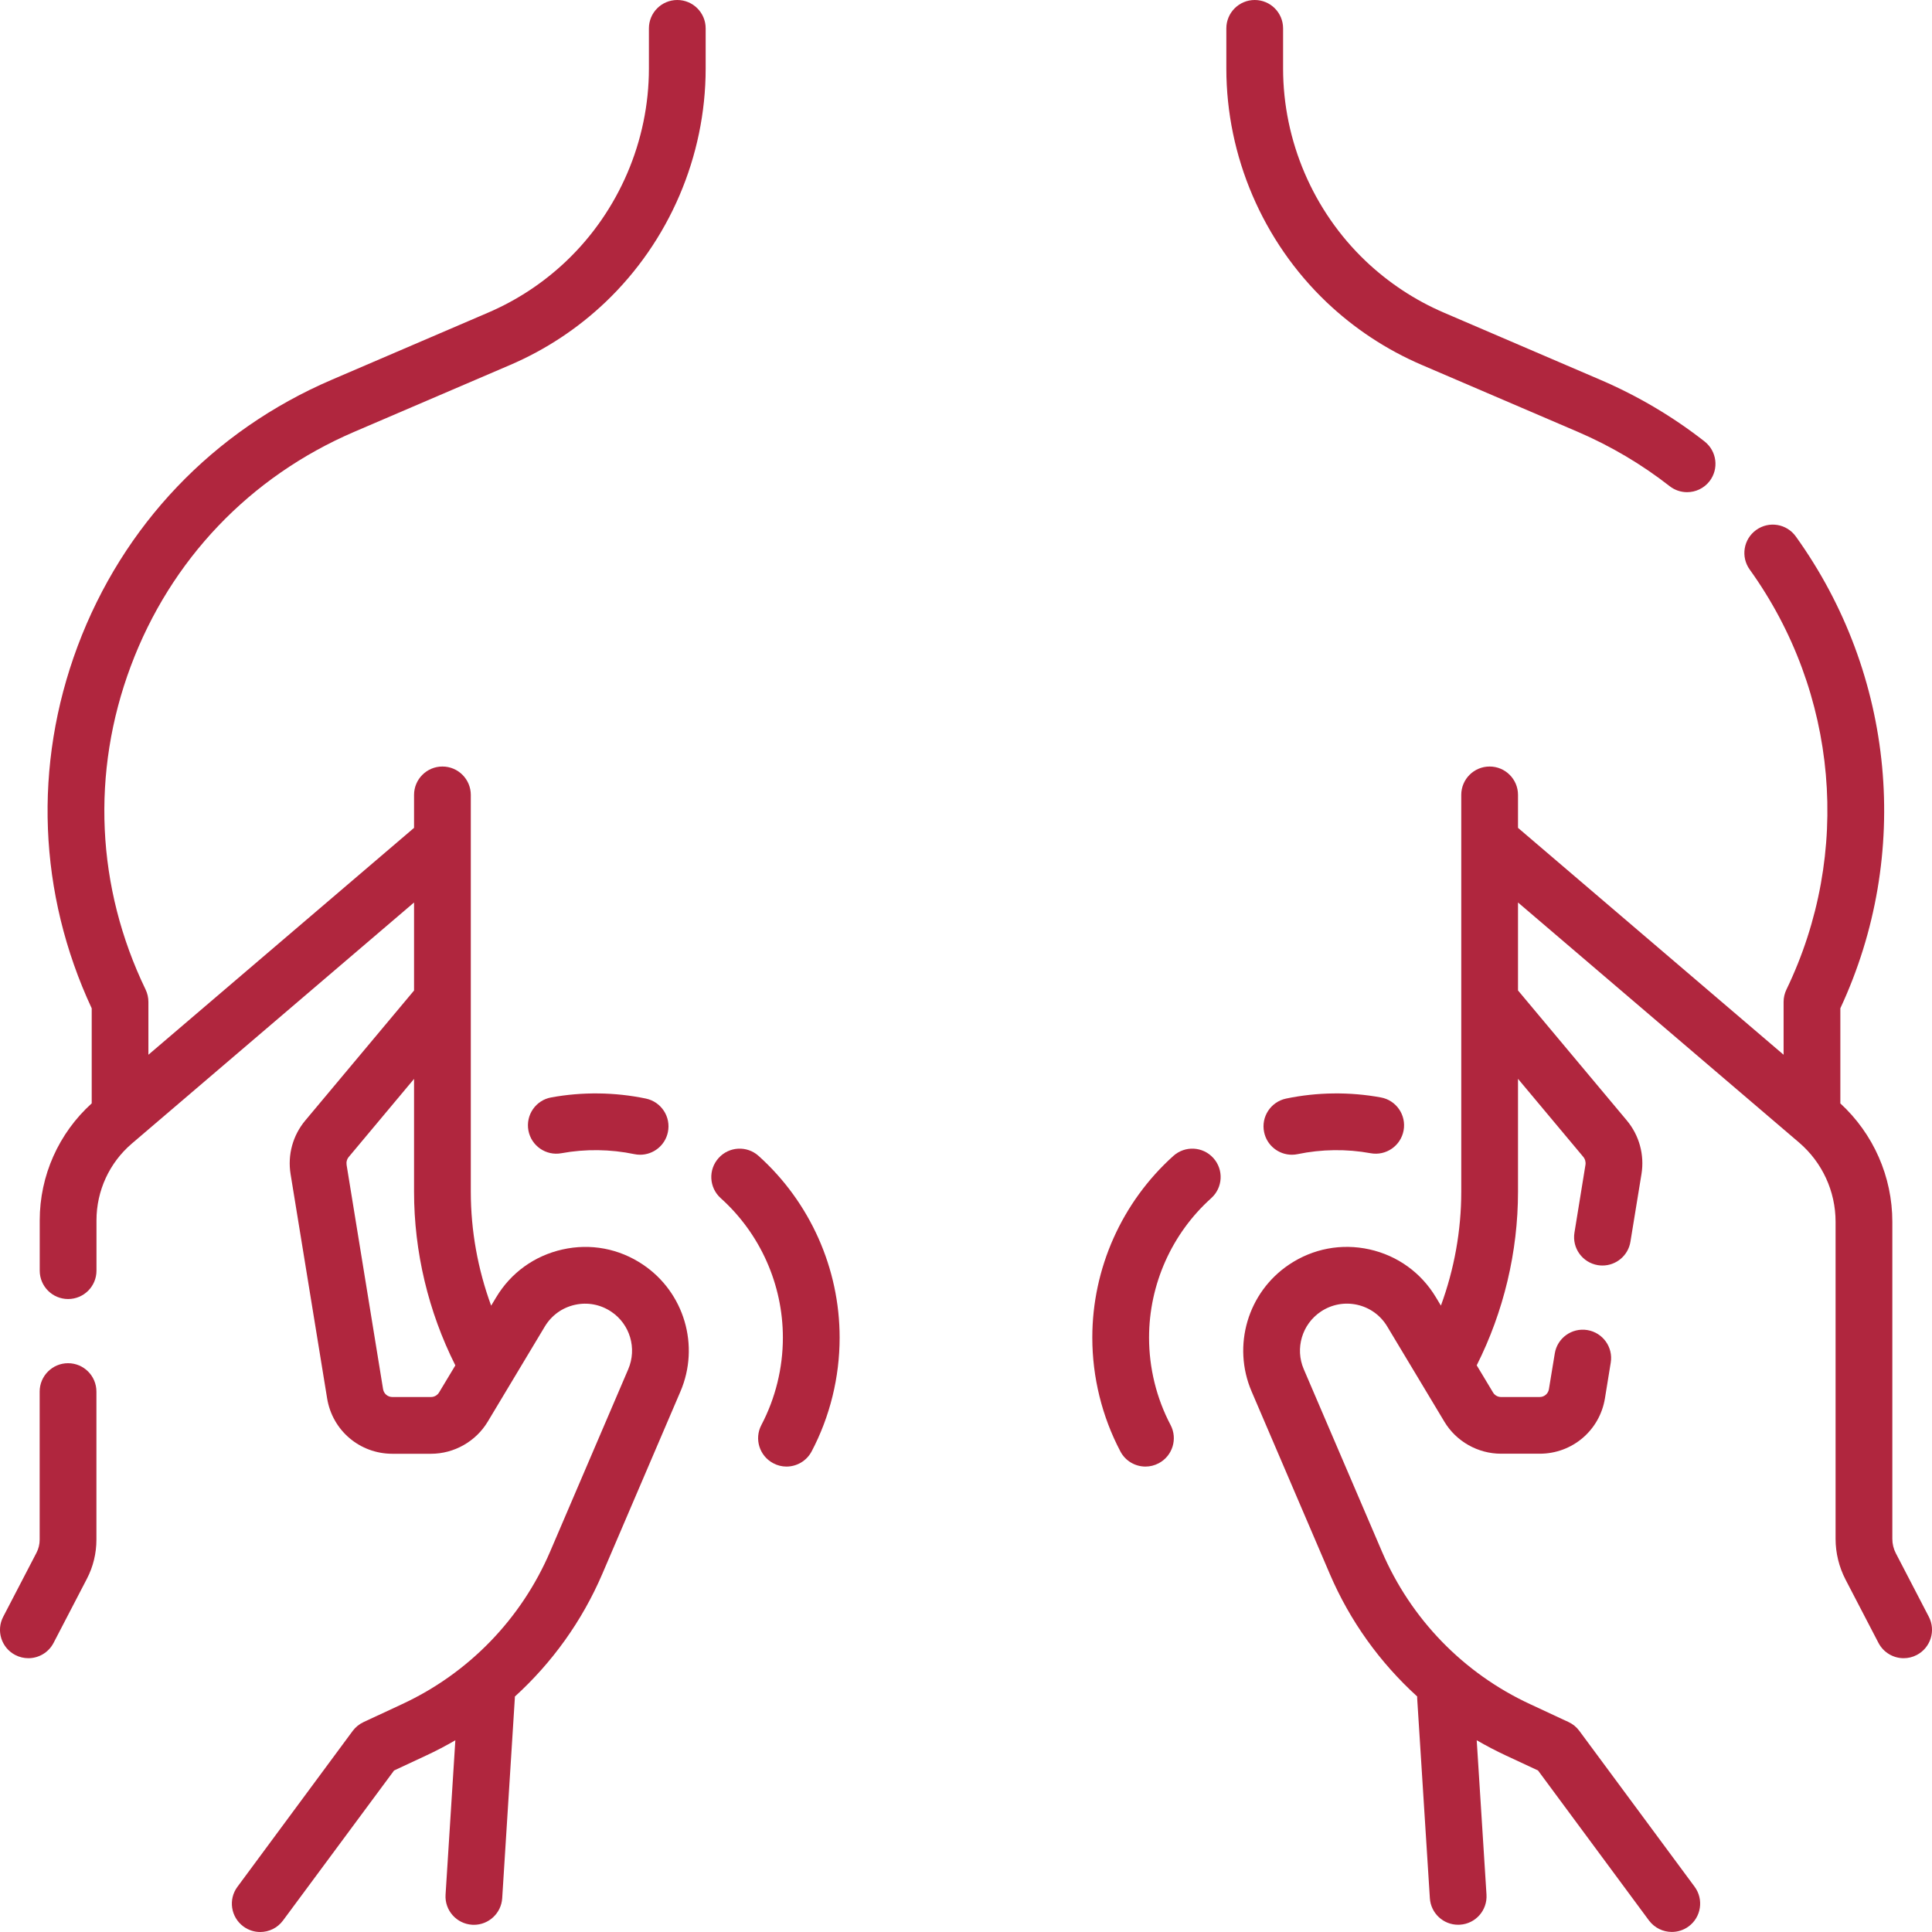
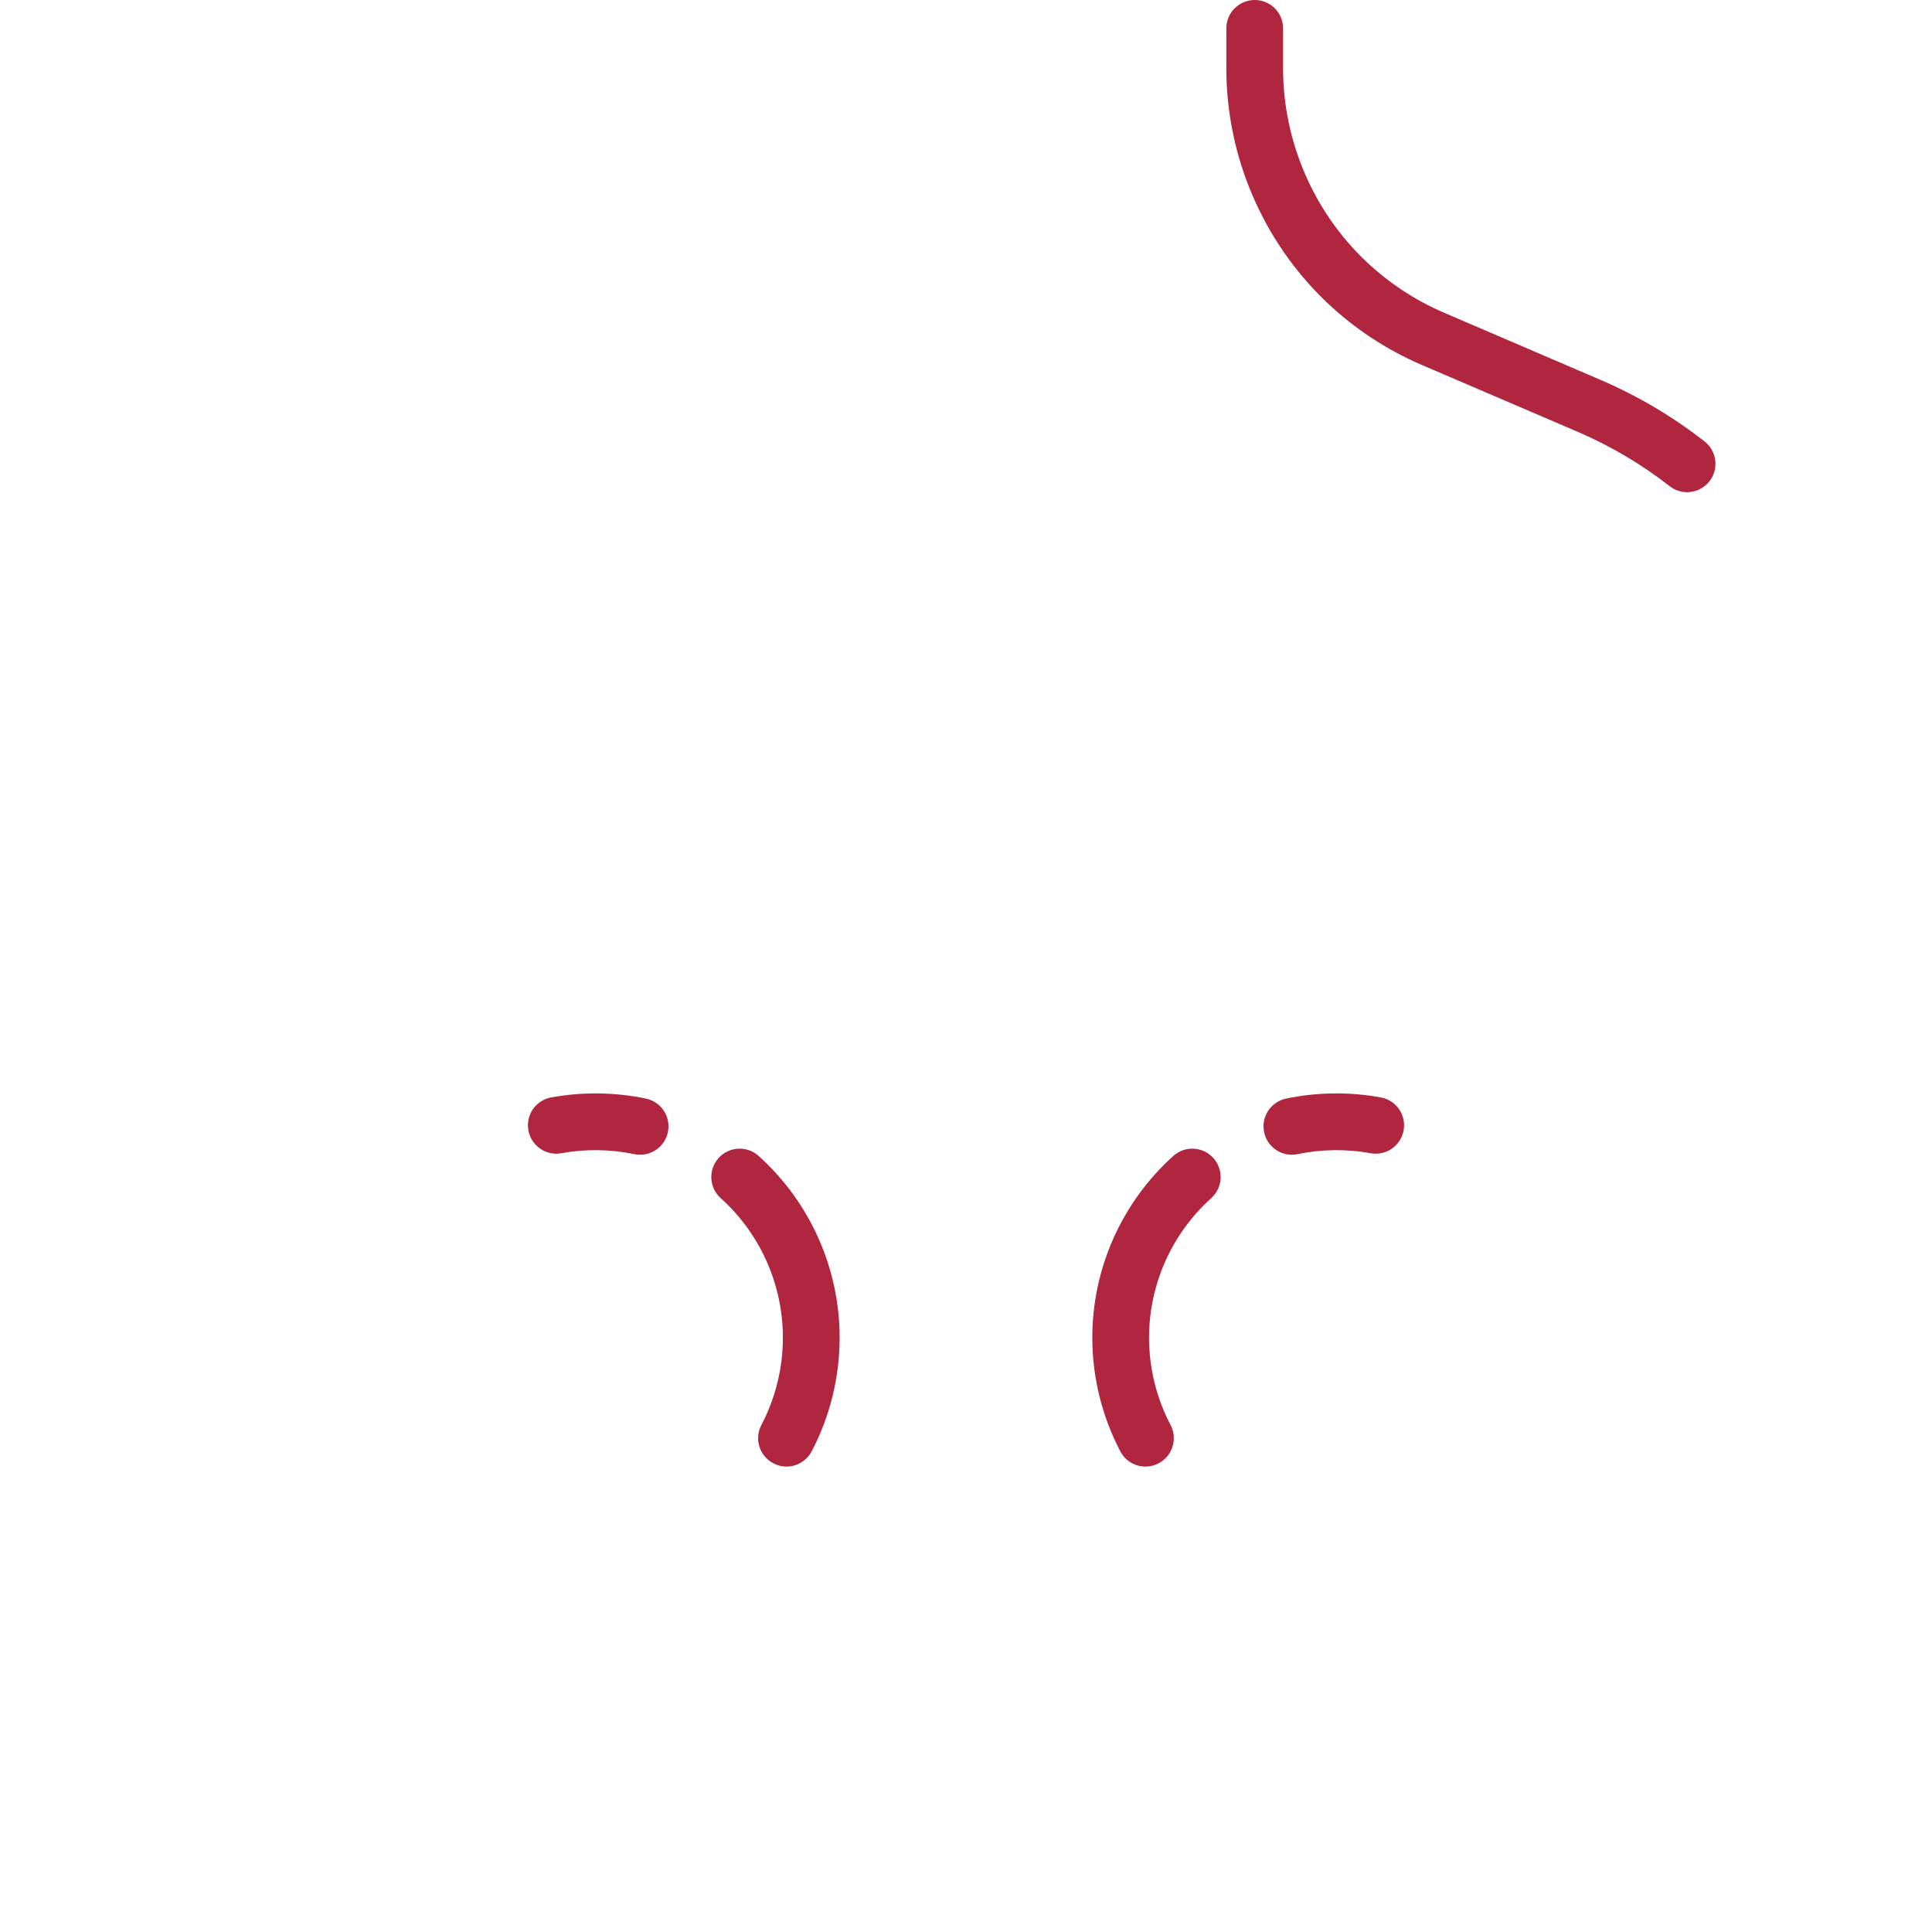
<svg xmlns="http://www.w3.org/2000/svg" width="32" height="32" viewBox="0 0 32 32" fill="none">
  <path d="M23.546 6.043L26.134 7.153C26.68 7.388 27.191 7.69 27.654 8.052C27.74 8.119 27.842 8.152 27.943 8.152C28.083 8.152 28.221 8.09 28.314 7.972C28.474 7.767 28.437 7.472 28.233 7.312C27.707 6.9 27.125 6.556 26.505 6.29L23.917 5.179C23.435 4.972 22.998 4.683 22.617 4.321C21.75 3.495 21.252 2.333 21.252 1.135V0.47C21.252 0.21 21.042 0 20.782 0C20.523 0 20.312 0.21 20.312 0.47V1.135C20.312 2.589 20.916 3.998 21.969 5.002C22.43 5.441 22.961 5.791 23.546 6.043Z" fill="#B0263E" />
-   <path d="M31.947 26.778L31.401 25.727C31.363 25.654 31.343 25.572 31.343 25.489V20.237C31.343 19.488 31.029 18.779 30.481 18.275C30.482 18.269 30.482 18.264 30.482 18.258L30.482 16.7C31.667 14.156 31.387 11.172 29.744 8.885C29.592 8.674 29.299 8.626 29.088 8.778C28.877 8.929 28.829 9.223 28.981 9.434C30.444 11.47 30.677 14.135 29.589 16.39C29.558 16.454 29.542 16.524 29.542 16.594V17.47L25.143 13.712V13.166C25.143 12.906 24.932 12.696 24.673 12.696C24.413 12.696 24.203 12.906 24.203 13.166V19.74C24.203 20.382 24.087 21.023 23.866 21.625L23.783 21.487C23.538 21.079 23.148 20.798 22.684 20.694C22.22 20.591 21.747 20.68 21.352 20.945C20.667 21.404 20.405 22.289 20.731 23.048L22.025 26.068C22.359 26.849 22.856 27.538 23.473 28.099C23.473 28.11 23.473 28.12 23.473 28.131L23.683 31.44C23.699 31.689 23.905 31.88 24.151 31.88C24.162 31.88 24.172 31.88 24.182 31.879C24.441 31.863 24.637 31.64 24.621 31.381L24.459 28.824C24.616 28.915 24.778 29 24.945 29.078L25.474 29.324L27.312 31.809C27.405 31.933 27.547 31.999 27.691 31.999C27.788 31.999 27.886 31.969 27.97 31.907C28.178 31.753 28.222 31.459 28.068 31.25L26.159 28.669C26.112 28.605 26.05 28.555 25.979 28.522L25.341 28.225C24.238 27.713 23.368 26.815 22.889 25.698L21.594 22.677C21.447 22.334 21.566 21.933 21.876 21.725C22.055 21.605 22.269 21.565 22.479 21.611C22.689 21.658 22.866 21.786 22.977 21.971L23.923 23.547C24.119 23.875 24.479 24.078 24.862 24.078H25.502C26.042 24.078 26.496 23.692 26.583 23.16L26.679 22.569C26.721 22.313 26.547 22.072 26.291 22.03C26.035 21.988 25.793 22.162 25.752 22.418L25.655 23.008C25.643 23.084 25.579 23.139 25.502 23.139H24.862C24.808 23.139 24.756 23.11 24.729 23.063L24.459 22.614C24.906 21.726 25.143 20.734 25.143 19.739V17.869L26.223 19.16C26.255 19.198 26.268 19.247 26.26 19.295L26.078 20.416C26.036 20.672 26.21 20.913 26.466 20.955C26.492 20.959 26.517 20.961 26.542 20.961C26.768 20.961 26.968 20.797 27.005 20.567L27.188 19.446C27.24 19.128 27.151 18.804 26.944 18.557L25.143 16.405V14.948L29.797 18.923C30.182 19.252 30.403 19.731 30.403 20.237V25.489C30.403 25.722 30.46 25.954 30.567 26.161L31.113 27.211C31.197 27.372 31.361 27.465 31.53 27.465C31.604 27.465 31.678 27.448 31.747 27.412C31.977 27.292 32.067 27.008 31.947 26.778Z" fill="#B0263E" />
  <path d="M19.434 19.146C18.581 19.913 18.092 21.009 18.092 22.155C18.092 22.811 18.253 23.463 18.557 24.04C18.641 24.2 18.804 24.291 18.973 24.291C19.047 24.291 19.122 24.273 19.192 24.236C19.421 24.115 19.509 23.831 19.388 23.602C19.155 23.159 19.032 22.659 19.032 22.155C19.032 21.276 19.407 20.433 20.062 19.845C20.255 19.671 20.271 19.374 20.097 19.181C19.924 18.988 19.627 18.972 19.434 19.146Z" fill="#B0263E" />
  <path d="M21.301 18.196C21.047 18.25 20.884 18.499 20.938 18.753C20.984 18.974 21.18 19.126 21.397 19.126C21.429 19.126 21.462 19.123 21.494 19.116C21.887 19.034 22.305 19.028 22.701 19.101C22.956 19.148 23.201 18.979 23.248 18.724C23.295 18.468 23.126 18.223 22.871 18.177C22.355 18.082 21.813 18.089 21.301 18.196Z" fill="#B0263E" />
-   <path d="M11.218 0C10.958 0 10.748 0.21 10.748 0.47V1.135C10.748 2.333 10.25 3.494 9.383 4.321C9.003 4.683 8.565 4.972 8.083 5.179L5.495 6.29C3.53 7.133 2.035 8.702 1.285 10.705C0.549 12.675 0.633 14.799 1.519 16.701V18.258C1.519 18.264 1.519 18.269 1.519 18.275C0.972 18.77 0.658 19.472 0.658 20.213V21.046C0.658 21.306 0.869 21.516 1.128 21.516C1.388 21.516 1.598 21.306 1.598 21.046V20.213C1.598 19.722 1.812 19.258 2.185 18.94L6.858 14.948V16.406L5.057 18.558C4.85 18.805 4.761 19.128 4.813 19.447L5.418 23.16C5.504 23.693 5.959 24.079 6.498 24.079H7.139C7.522 24.079 7.881 23.875 8.078 23.548L9.024 21.971C9.135 21.787 9.311 21.659 9.522 21.612C9.732 21.565 9.946 21.606 10.125 21.726C10.435 21.934 10.553 22.334 10.406 22.678L9.112 25.699C8.633 26.816 7.762 27.714 6.66 28.226L6.022 28.523C5.951 28.556 5.889 28.606 5.842 28.669L3.933 31.251C3.778 31.459 3.822 31.753 4.031 31.908C4.115 31.97 4.213 32 4.31 32C4.454 32 4.596 31.934 4.688 31.809L6.527 29.325L7.056 29.078C7.222 29.001 7.384 28.916 7.542 28.824L7.38 31.381C7.363 31.64 7.56 31.863 7.819 31.88C7.829 31.881 7.839 31.881 7.849 31.881C8.095 31.881 8.302 31.689 8.318 31.441L8.527 28.132C8.528 28.121 8.528 28.11 8.528 28.1C9.145 27.539 9.641 26.85 9.976 26.069L11.27 23.048C11.595 22.29 11.334 21.405 10.648 20.945C10.254 20.68 9.781 20.591 9.317 20.695C8.853 20.799 8.462 21.08 8.218 21.488L8.135 21.626C7.914 21.023 7.798 20.383 7.798 19.74V13.166C7.798 12.907 7.588 12.696 7.328 12.696C7.068 12.696 6.858 12.907 6.858 13.166V13.712L2.458 17.47V16.595C2.458 16.524 2.442 16.454 2.412 16.391C1.594 14.698 1.507 12.795 2.166 11.034C2.824 9.273 4.138 7.895 5.866 7.153L8.454 6.043C9.039 5.791 9.57 5.441 10.031 5.002C11.084 3.998 11.688 2.589 11.688 1.135V0.47C11.688 0.21 11.477 0 11.218 0ZM7.272 23.064C7.244 23.11 7.193 23.139 7.139 23.139H6.499C6.422 23.139 6.358 23.085 6.345 23.009L5.741 19.296C5.733 19.247 5.746 19.198 5.778 19.161L6.858 17.87V19.74C6.858 20.735 7.095 21.726 7.542 22.615L7.272 23.064Z" fill="#B0263E" />
-   <path d="M1.127 22.579C0.868 22.579 0.657 22.79 0.657 23.049V25.503C0.657 25.577 0.639 25.651 0.605 25.717L0.053 26.779C-0.067 27.009 0.023 27.293 0.253 27.412C0.322 27.448 0.397 27.465 0.47 27.465C0.639 27.465 0.803 27.373 0.887 27.212L1.439 26.15C1.543 25.951 1.597 25.727 1.597 25.503V23.049C1.597 22.79 1.387 22.579 1.127 22.579Z" fill="#B0263E" />
  <path d="M12.565 19.146C12.372 18.972 12.075 18.988 11.902 19.181C11.728 19.374 11.744 19.671 11.937 19.845C12.592 20.433 12.967 21.276 12.967 22.155C12.967 22.659 12.844 23.159 12.611 23.602C12.49 23.831 12.578 24.115 12.808 24.236C12.877 24.273 12.952 24.291 13.026 24.291C13.195 24.291 13.358 24.2 13.443 24.04C13.747 23.463 13.907 22.811 13.907 22.155C13.907 21.01 13.418 19.913 12.565 19.146Z" fill="#B0263E" />
  <path d="M9.129 18.177C8.874 18.223 8.705 18.468 8.752 18.724C8.799 18.979 9.044 19.148 9.299 19.101C9.695 19.028 10.113 19.034 10.506 19.116C10.538 19.123 10.571 19.126 10.603 19.126C10.82 19.126 11.016 18.974 11.062 18.753C11.116 18.499 10.953 18.25 10.699 18.196C10.187 18.089 9.645 18.082 9.129 18.177Z" fill="#B0263E" />
</svg>